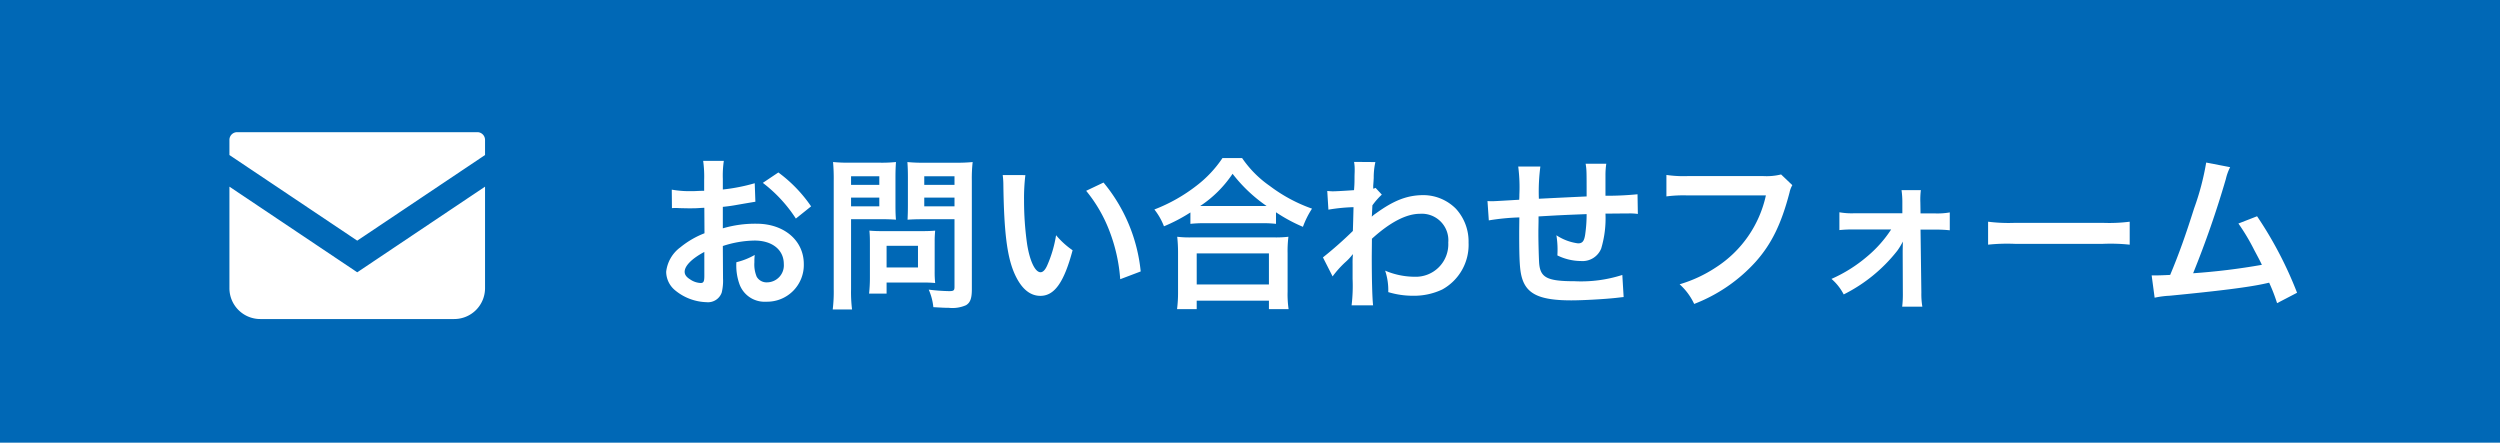
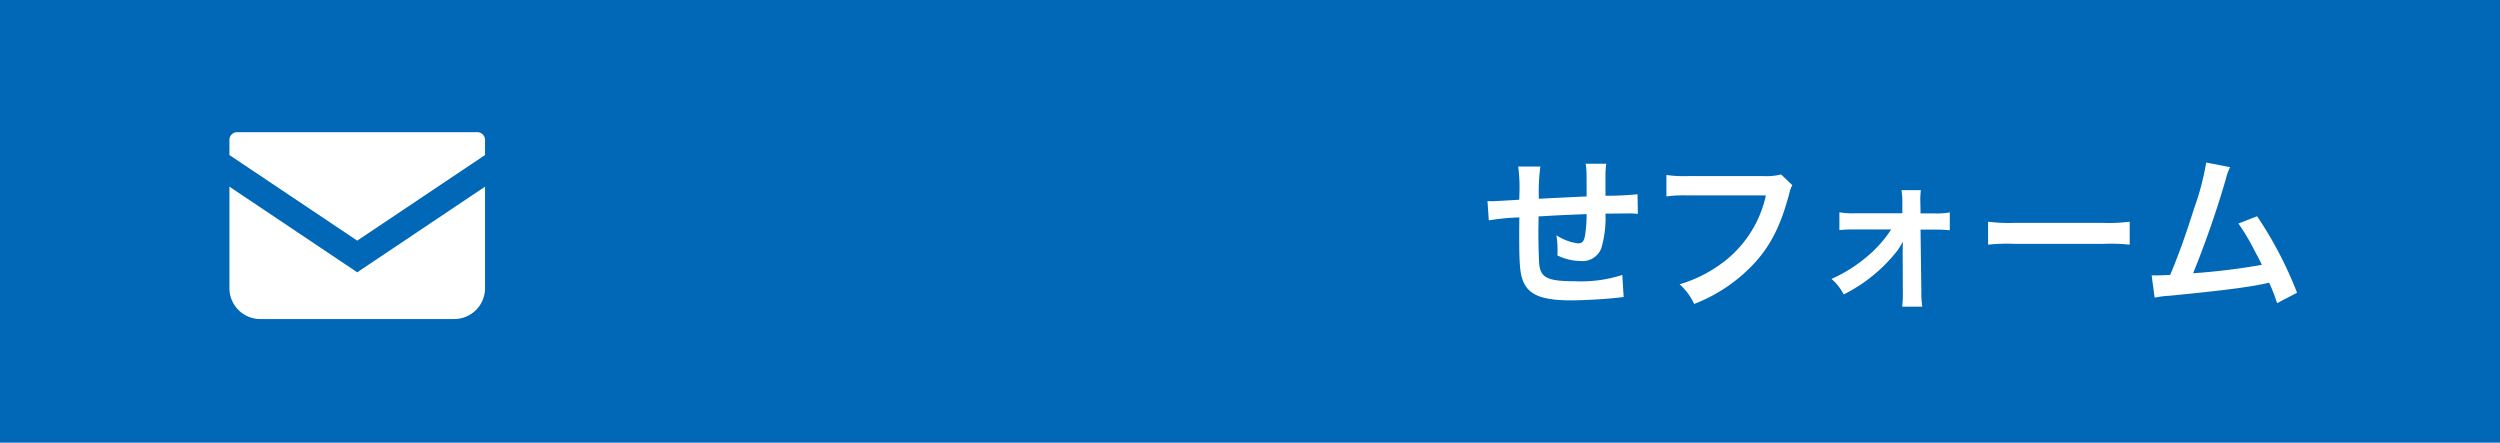
<svg xmlns="http://www.w3.org/2000/svg" viewBox="0 0 401 71">
  <title>bnr-contact</title>
  <rect width="401" height="71" fill="#0068b6" />
-   <path d="M115.973,44.679a7.9,7.9,0,0,1-.212,2.253,2.329,2.329,0,0,1-2.439,1.537,8.254,8.254,0,0,1-5.009-1.882,3.894,3.894,0,0,1-1.458-3,5.658,5.658,0,0,1,2.28-3.923A14.215,14.215,0,0,1,113,37.416l-.026-4.082c-.212,0-.212,0-1.087.054-.4.026-.768.026-1.431.026-.4,0-1.14-.026-1.458-.026-.344-.026-.583-.026-.663-.026a5.051,5.051,0,0,0-.556.026l-.027-2.969a16.261,16.261,0,0,0,3.207.239c.266,0,.557,0,.928-.027.636-.026.769-.026,1.06-.026V28.856a18.106,18.106,0,0,0-.159-3.048h3.313a16.318,16.318,0,0,0-.159,2.889v1.7a29.527,29.527,0,0,0,5.116-1.007l.106,2.968c-.478.08-.981.159-2.81.477-.875.16-1.4.239-2.412.345v3.445a18.387,18.387,0,0,1,5.408-.742c4.425,0,7.58,2.7,7.58,6.467a5.888,5.888,0,0,1-6.017,6.043,4.278,4.278,0,0,1-4.347-2.941,8.875,8.875,0,0,1-.45-3.393,11.2,11.2,0,0,0,2.942-1.166,9.185,9.185,0,0,0-.053,1.166,5.107,5.107,0,0,0,.371,2.332,1.832,1.832,0,0,0,1.67.9,2.724,2.724,0,0,0,2.677-2.942c0-2.279-1.856-3.764-4.692-3.764a16.972,16.972,0,0,0-5.089.875Zm-3-4.268c-1.988,1.061-3.154,2.227-3.154,3.181,0,.45.265.848.874,1.219a3.19,3.19,0,0,0,1.7.583c.45,0,.583-.238.583-1.112Zm14.683-5.353a22.624,22.624,0,0,0-5.3-5.726l2.492-1.67A22.513,22.513,0,0,1,130.1,33.1Z" fill="#fff" />
-   <path d="M136.51,46.375a22.738,22.738,0,0,0,.159,3.26h-3.1a23.65,23.65,0,0,0,.16-3.286V28.988a29.431,29.431,0,0,0-.107-3,24.654,24.654,0,0,0,2.7.106h4.691a22.3,22.3,0,0,0,2.7-.106c-.053.848-.08,1.458-.08,2.492v4.373c0,1.192.027,1.8.08,2.385-.637-.053-1.564-.08-2.439-.08H136.51Zm0-16.724h4.532V28.273H136.51Zm0,3.445h4.532v-1.4H136.51Zm13.411,10.5a16.562,16.562,0,0,0,.08,1.8c-.557-.053-1.113-.079-1.882-.079h-5.91V47.09H139.4a23.455,23.455,0,0,0,.133-2.57V38.848c0-.716-.027-1.3-.08-1.855.584.052,1.193.079,1.962.079h6.546c.822,0,1.484-.027,2.041-.079a17.47,17.47,0,0,0-.08,1.829Zm-7.712-.689h5.036V39.431h-5.036Zm13.676,3.472c0,1.457-.239,2.147-.927,2.571a5.411,5.411,0,0,1-2.784.424c-.424,0-.715,0-2.465-.106a9.219,9.219,0,0,0-.742-2.81,30.864,30.864,0,0,0,3.261.239c.742,0,.874-.106.874-.689V35.163h-5.115c-.875,0-1.829.027-2.412.08.027-.715.053-1.246.053-2.385V28.485c0-1.008-.026-1.723-.08-2.492a23.755,23.755,0,0,0,2.7.106h5.036a25.18,25.18,0,0,0,2.73-.106,23.322,23.322,0,0,0-.133,2.968Zm-7.633-16.724h4.85V28.273h-4.85Zm0,3.445h4.85v-1.4h-4.85Z" fill="#fff" />
-   <path d="M164.469,28.087a30.741,30.741,0,0,0-.212,4.029,49.538,49.538,0,0,0,.5,7.1c.45,2.756,1.3,4.452,2.146,4.452.4,0,.769-.4,1.087-1.139a19.569,19.569,0,0,0,1.405-4.8,13.112,13.112,0,0,0,2.65,2.412c-1.378,5.168-2.915,7.314-5.168,7.314-1.776,0-3.207-1.3-4.267-3.843-1.087-2.65-1.564-6.493-1.67-13.834a12.845,12.845,0,0,0-.106-1.7Zm12.537,1.193a26.421,26.421,0,0,1,5.963,14.259l-3.286,1.246a26.882,26.882,0,0,0-1.7-7.66,23.129,23.129,0,0,0-3.763-6.52Z" fill="#fff" />
-   <path d="M190.943,34.076A26.857,26.857,0,0,1,186.7,36.3a10.282,10.282,0,0,0-1.537-2.7,26.528,26.528,0,0,0,6.758-3.816,18.5,18.5,0,0,0,4.161-4.427h3.154a17.344,17.344,0,0,0,4.453,4.479,24.929,24.929,0,0,0,6.759,3.631,14.239,14.239,0,0,0-1.458,2.916,25.653,25.653,0,0,1-4.32-2.333v1.856a19.2,19.2,0,0,0-2.386-.106h-9.064a19.868,19.868,0,0,0-2.28.106ZM188.8,49.582a21.19,21.19,0,0,0,.159-2.809V40.6a23.8,23.8,0,0,0-.133-2.624,16.614,16.614,0,0,0,2.28.106h13.252a17.283,17.283,0,0,0,2.305-.106,18.221,18.221,0,0,0-.132,2.624v6.2a16.5,16.5,0,0,0,.16,2.783h-3.155V48.231H191.951v1.351Zm3.154-3.949h11.582V40.65H191.951Zm10.31-12.59h.9a24.235,24.235,0,0,1-5.46-5.168,18.527,18.527,0,0,1-5.195,5.168h9.754Z" fill="#fff" />
-   <path d="M212.2,41.286a62.12,62.12,0,0,0,4.8-4.241c.053-1.616.053-1.643.106-3.816a28.385,28.385,0,0,0-4.029.4l-.185-2.995c.424.027.635.053.874.053.477,0,1.935-.079,3.42-.186.052-.688.079-1.033.079-1.987,0-.5.026-.875.026-1.113v-.265a6.586,6.586,0,0,0-.1-1.167l3.419.027a11.278,11.278,0,0,0-.265,2.544c-.027.5-.027.5-.08,1.247v.476a1.206,1.206,0,0,0,.371-.133l1.008,1.087a11.289,11.289,0,0,0-1.512,1.723c-.053,1.139-.079,1.723-.105,1.8l.052-.027a4.631,4.631,0,0,1,.637-.5c2.889-2.093,5.035-2.915,7.633-2.915a7.394,7.394,0,0,1,5.168,2.173,7.773,7.773,0,0,1,2.041,5.46,8.167,8.167,0,0,1-4.214,7.5,10.581,10.581,0,0,1-4.718,1.007,13.6,13.6,0,0,1-3.949-.583,9.886,9.886,0,0,0-.5-3.445,12.152,12.152,0,0,0,4.718.98,5.211,5.211,0,0,0,5.407-5.486,4.253,4.253,0,0,0-4.532-4.612c-2.2,0-4.8,1.352-7.713,4l-.026,2.756c0,3.791.079,6.759.212,7.925h-3.447a26.247,26.247,0,0,0,.16-4.24v-2.36a13.436,13.436,0,0,1,.053-1.563h-.053a8.435,8.435,0,0,1-1.166,1.246,16,16,0,0,0-2.041,2.279Z" fill="#fff" />
  <path d="M260.432,47.647c-.292.027-.292.027-1.194.133-1.934.212-5.433.4-7.182.4-4.956,0-7.1-.954-7.9-3.5-.371-1.193-.477-2.678-.477-7.236,0-.4,0-.5.026-2.571a36.172,36.172,0,0,0-4.9.477l-.212-3.1c.371.027.636.027.768.027.239,0,1.7-.08,4.321-.239.026-.424.026-.663.026-.822a26.03,26.03,0,0,0-.186-4.506h3.552a30.944,30.944,0,0,0-.239,5.169c3.711-.185,3.711-.185,7.66-.371,0-4.215,0-4.215-.158-5.248h3.312a12.2,12.2,0,0,0-.132,1.829V31.4a50.437,50.437,0,0,0,5.142-.239l.053,3.155a9.246,9.246,0,0,0-1.512-.08c-.927,0-2.437.026-3.683.026a16.922,16.922,0,0,1-.69,5.619,3.229,3.229,0,0,1-3.232,1.988,8.694,8.694,0,0,1-3.791-.9c.027-.53.027-.689.027-1.06a14.3,14.3,0,0,0-.185-2.173,8.217,8.217,0,0,0,3.471,1.3c.689,0,.981-.345,1.14-1.379a22.722,22.722,0,0,0,.238-3.313c-4.028.159-4.028.159-7.713.371v.716c0,.132,0,.132-.026,1.537v.557c0,1.378.079,4.266.133,4.8.212,2.226,1.351,2.783,5.672,2.783a21.555,21.555,0,0,0,7.659-1.007Z" fill="#fff" />
  <path d="M287.488,29.7a4.032,4.032,0,0,0-.45,1.194c-1.325,5.061-2.889,8.242-5.433,11.1a25.79,25.79,0,0,1-9.86,6.759,9.747,9.747,0,0,0-2.333-3.153,21.558,21.558,0,0,0,5.805-2.7,18.364,18.364,0,0,0,8.031-11.556H270.632a20.957,20.957,0,0,0-3.339.159V28.061a18.792,18.792,0,0,0,3.393.184h12.165a9.7,9.7,0,0,0,2.836-.264Z" fill="#fff" />
  <path d="M297.424,36.807a19.986,19.986,0,0,0-2.385.1V34.05a11.371,11.371,0,0,0,2.385.159h7.713V32.593a13.883,13.883,0,0,0-.132-2.1h3.1a12.351,12.351,0,0,0-.079,1.989l.027,1.749h2.306a11.353,11.353,0,0,0,2.385-.16V36.94a19.1,19.1,0,0,0-2.412-.107h-2.279l.133,10.1a12.159,12.159,0,0,0,.158,2.253h-3.233a16.562,16.562,0,0,0,.106-2.174l-.027-6.626c0-.292.027-1.325.027-1.643a10.434,10.434,0,0,1-.9,1.484,25.3,25.3,0,0,1-8.587,7,8.361,8.361,0,0,0-1.961-2.491,23.247,23.247,0,0,0,5.7-3.578,19.572,19.572,0,0,0,3.87-4.347Z" fill="#fff" />
  <path d="M318.89,35.561a26.054,26.054,0,0,0,4.294.185h14.127a26.047,26.047,0,0,0,4.293-.185v3.684a29.218,29.218,0,0,0-4.321-.132H323.21a29.193,29.193,0,0,0-4.32.132Z" fill="#fff" />
  <path d="M357.715,26.815a8.122,8.122,0,0,0-.69,1.908,156.808,156.808,0,0,1-5.247,15.107,104.843,104.843,0,0,0,11.027-1.351c-.292-.636-.611-1.219-1.246-2.412a32.964,32.964,0,0,0-2.518-4.214l2.994-1.166a61.908,61.908,0,0,1,6.414,12.271l-3.207,1.67a27.059,27.059,0,0,0-1.271-3.287c-.346.08-.346.08-.955.212-2.676.557-7.077,1.113-15,1.882a14.487,14.487,0,0,0-2.412.318l-.478-3.578h.689c.531,0,1.166-.026,2.28-.079,1.405-3.34,2.465-6.335,3.844-10.682a41.825,41.825,0,0,0,1.934-7.341Z" fill="#fff" />
  <path d="M76.565,21.2H38.037A1.237,1.237,0,0,0,36.8,22.434v2.433L57.3,38.6,77.8,24.866V22.434A1.238,1.238,0,0,0,76.565,21.2Z" fill="#fff" />
  <path d="M36.8,29.94V46.227a4.944,4.944,0,0,0,4.947,4.946h31.1A4.945,4.945,0,0,0,77.8,46.227V29.938L57.3,43.677Z" fill="#fff" />
</svg>